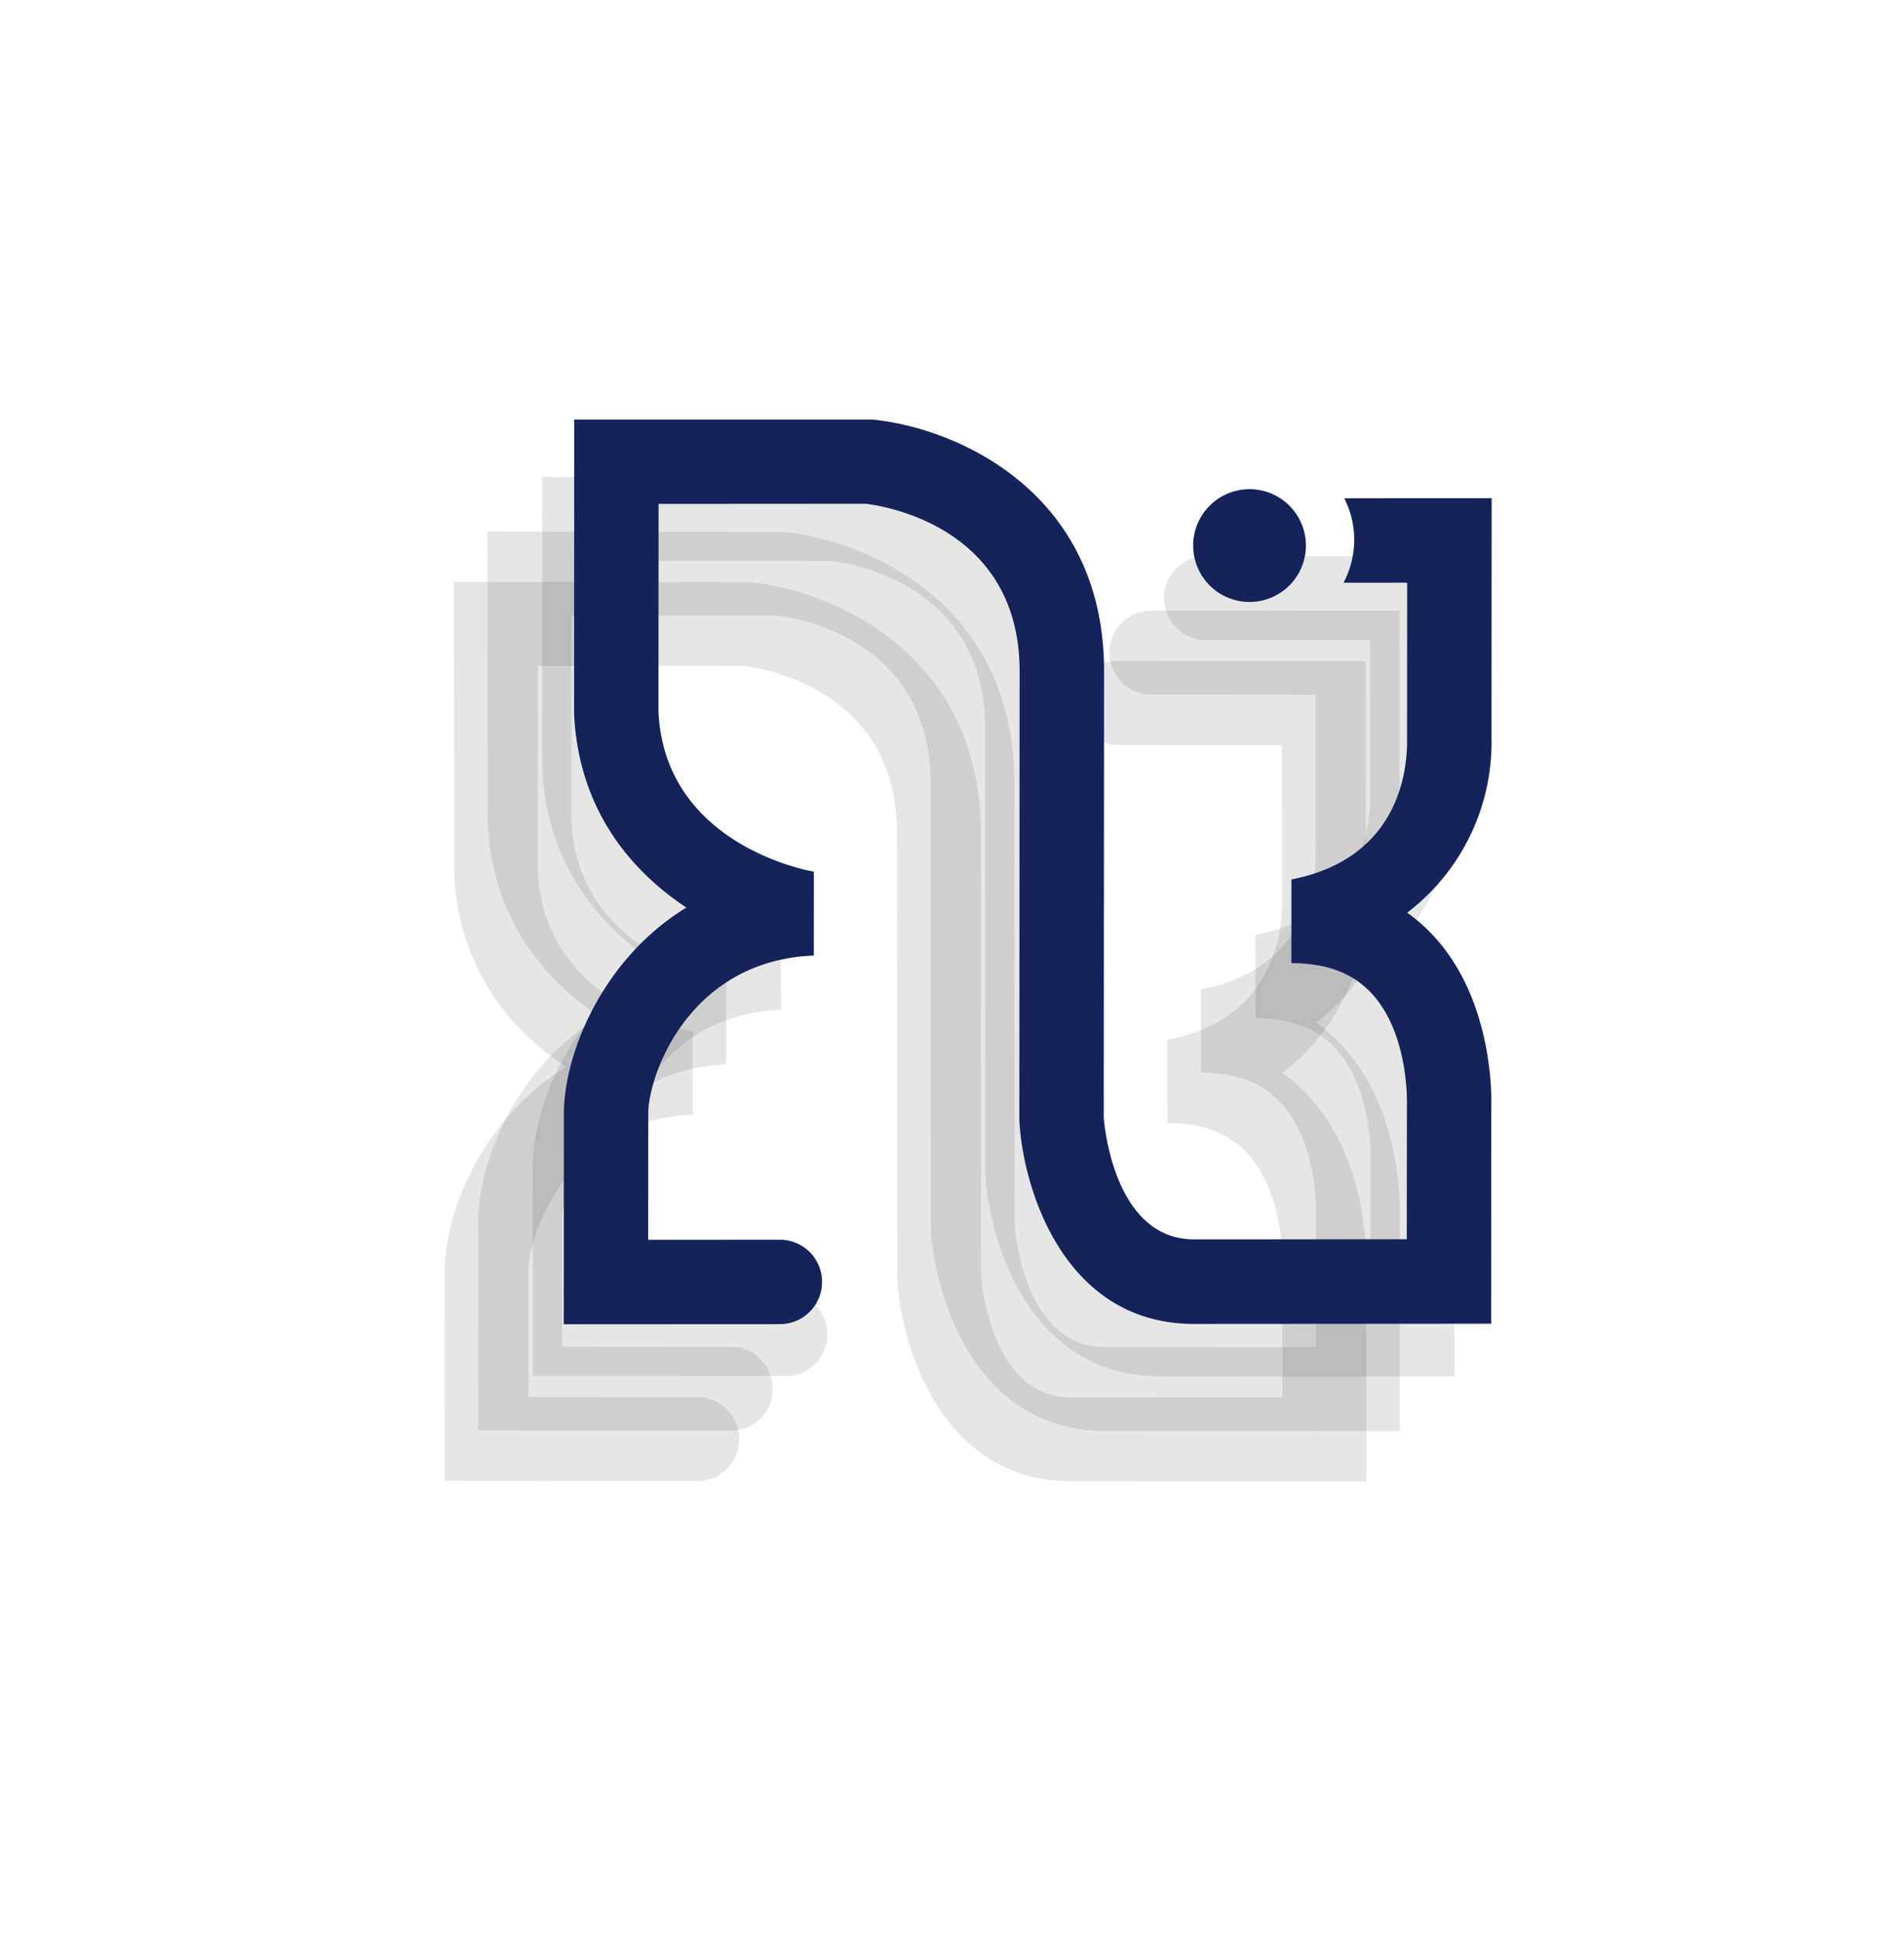
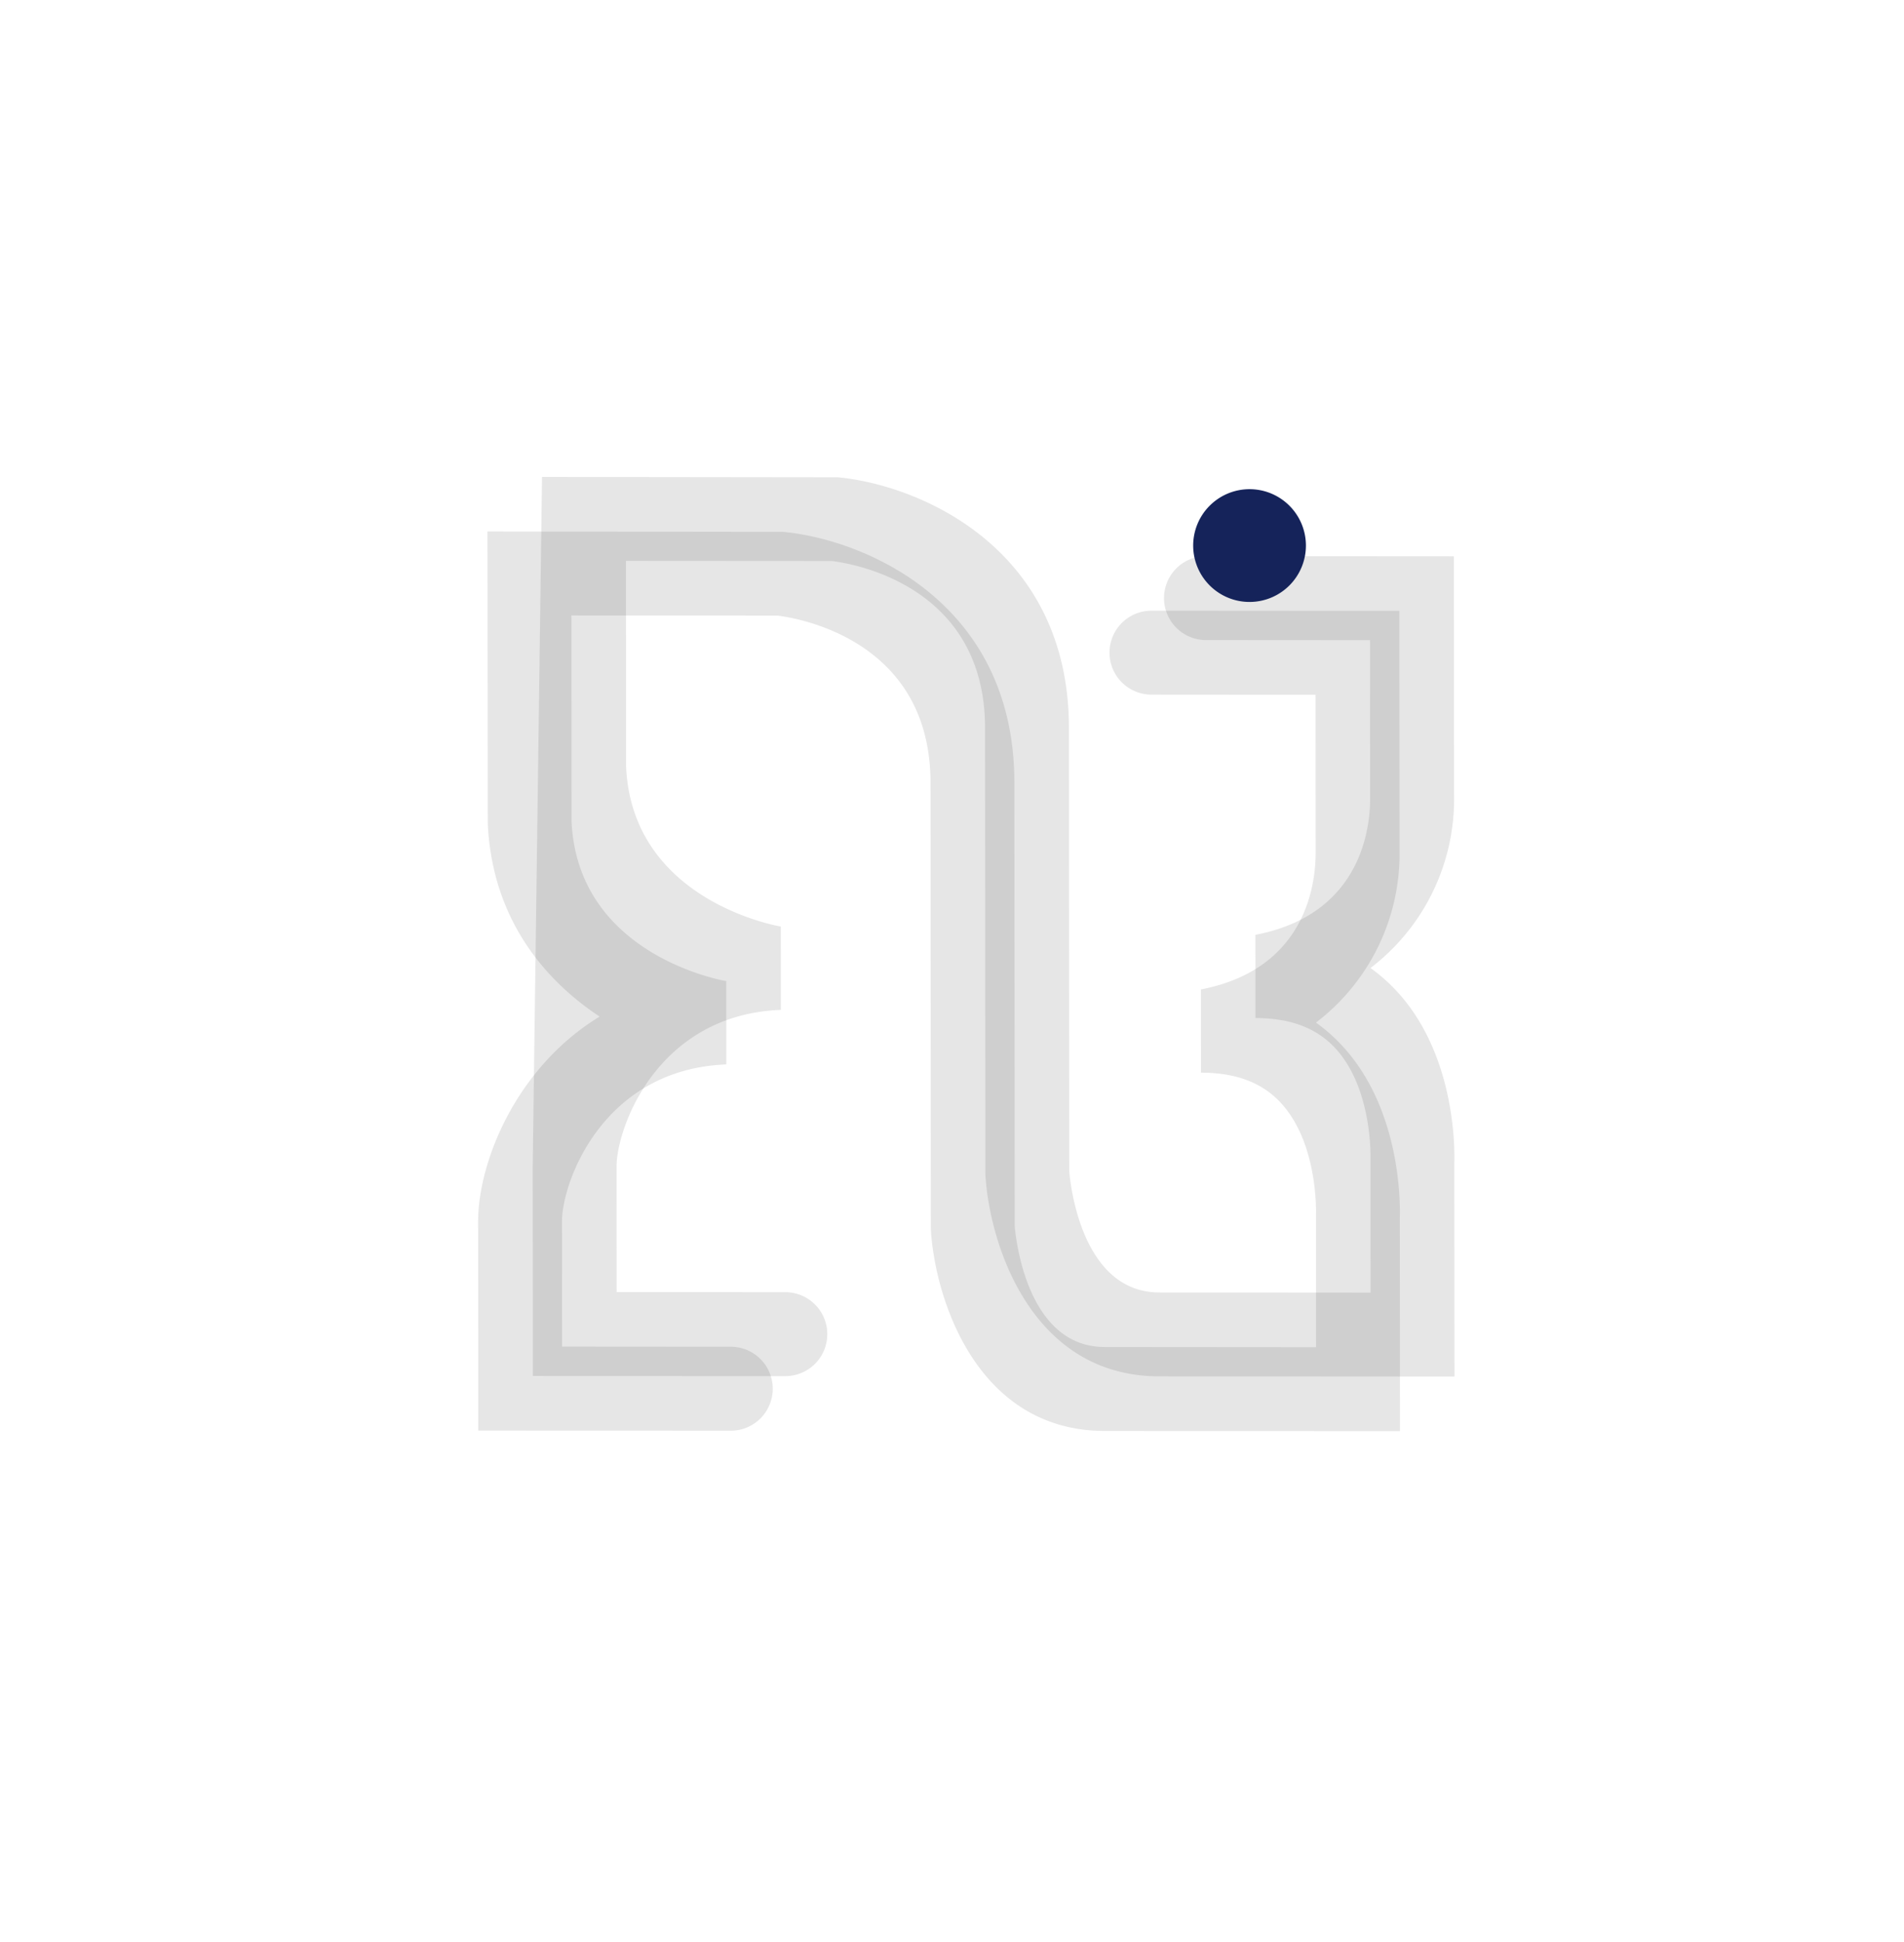
<svg xmlns="http://www.w3.org/2000/svg" id="Group_35" data-name="Group 35" width="320.91" height="327.225" viewBox="0 0 320.91 327.225">
-   <path id="Path_1072" d="M82.7,76.318C65.5,59.149,46.9,72.852,44.558,74.7L20.009,99.217l24.575,24.54c16.517,15.033,36.571,1.192,37.437.568l9.936,9.921c-14.195,15.344-5.493,33.673-.9,38.263l14.95,14.929,20.115-20.086a7.072,7.072,0,1,1,10.009,9.994l-30.119,30.075L81.06,182.5c-6.886-6.876-13.828-22.6-9.9-38.85-11.248,2.282-24.637.981-36.337-9.678L0,99.217l35.287-35.2C45.69,55.376,71.075,44.74,92.7,66.324l52.867,52.791c1.619,1.374,15.881,12.961,25.157,3.7l25.2-25.16L180.122,81.868c-.064-.068-8.278-8.924-17.772-9.136-4.55-.1-8.751,1.836-12.847,5.926l-9.924-9.908c11.443-16.894-1.668-29.013-3.1-30.443L118.133,19.984,98.57,39.52a7.072,7.072,0,0,1-10.009-9.994L118.129,0l28.358,28.317a35.783,35.783,0,0,1,10.758,30.669,29.235,29.235,0,0,1,5.541-.375c14.837.393,26.185,12.016,27.7,13.641l25.439,25.4-35.2,35.153c-15.236,15.214-35.88,4.546-44.667-3.219l-.314-.3Z" transform="translate(161.512 10.198) rotate(45)" opacity="0.1" />
+   <path id="Path_1072" d="M82.7,76.318C65.5,59.149,46.9,72.852,44.558,74.7L20.009,99.217l24.575,24.54c16.517,15.033,36.571,1.192,37.437.568l9.936,9.921c-14.195,15.344-5.493,33.673-.9,38.263l14.95,14.929,20.115-20.086a7.072,7.072,0,1,1,10.009,9.994l-30.119,30.075L81.06,182.5L0,99.217l35.287-35.2C45.69,55.376,71.075,44.74,92.7,66.324l52.867,52.791c1.619,1.374,15.881,12.961,25.157,3.7l25.2-25.16L180.122,81.868c-.064-.068-8.278-8.924-17.772-9.136-4.55-.1-8.751,1.836-12.847,5.926l-9.924-9.908c11.443-16.894-1.668-29.013-3.1-30.443L118.133,19.984,98.57,39.52a7.072,7.072,0,0,1-10.009-9.994L118.129,0l28.358,28.317a35.783,35.783,0,0,1,10.758,30.669,29.235,29.235,0,0,1,5.541-.375c14.837.393,26.185,12.016,27.7,13.641l25.439,25.4-35.2,35.153c-15.236,15.214-35.88,4.546-44.667-3.219l-.314-.3Z" transform="translate(161.512 10.198) rotate(45)" opacity="0.1" />
  <path id="Path_1073" d="M82.7,76.321C65.5,59.151,46.9,72.861,44.558,74.7L20.009,99.219l24.575,24.54c16.517,15.033,36.571,1.192,37.437.566l9.936,9.923c-14.193,15.344-5.492,33.673-.9,38.264l14.95,14.929,20.115-20.086a7.072,7.072,0,0,1,10.009,9.994l-30.119,30.077L81.056,182.5c-6.886-6.876-13.828-22.6-9.9-38.85-11.248,2.282-24.631.981-36.337-9.678L0,99.219l35.294-35.2C45.7,55.379,71.08,44.741,92.7,66.327l52.867,52.791c1.619,1.374,15.881,12.961,25.157,3.7l25.2-25.16L180.129,81.87c-.063-.069-8.278-8.924-17.771-9.137-4.55-.1-8.751,1.836-12.847,5.926l-9.924-9.91c11.443-16.894-1.668-29.013-3.1-30.443L118.14,19.984,98.575,39.52a7.072,7.072,0,1,1-10.009-9.994L118.135,0l28.358,28.317a35.784,35.784,0,0,1,10.758,30.669,29.191,29.191,0,0,1,5.539-.375c14.837.392,26.185,12.016,27.7,13.641l25.438,25.4-35.2,35.158c-15.236,15.214-35.88,4.547-44.667-3.219l-.316-.3Z" transform="translate(152.321 19.389) rotate(45)" opacity="0.1" />
-   <path id="Path_1074" d="M82.692,76.321c-17.195-17.17-35.8-3.46-38.139-1.617L20,99.218l24.577,24.541c16.517,15.033,36.571,1.192,37.437.566l9.936,9.921c-14.195,15.344-5.493,33.674-.9,38.264L106,187.44l20.115-20.085a7.072,7.072,0,1,1,10.009,9.994L106.01,207.42,81.056,182.5c-6.886-6.876-13.828-22.6-9.9-38.85-11.25,2.282-24.637.981-36.337-9.679L0,99.218l35.287-35.2c10.4-8.641,35.788-19.279,57.409,2.306l52.867,52.791c1.619,1.374,15.881,12.961,25.157,3.7l25.2-25.16L180.124,81.873c-.063-.068-8.278-8.924-17.771-9.136-4.55-.1-8.751,1.837-12.847,5.926l-9.923-9.91c11.442-16.894-1.668-29.013-3.1-30.442L118.136,19.989,98.567,39.52a7.072,7.072,0,1,1-10.009-9.994L118.127,0l28.358,28.317a35.783,35.783,0,0,1,10.759,30.669,29.17,29.17,0,0,1,5.539-.375c14.837.392,26.185,12.016,27.7,13.641l25.438,25.4-35.2,35.149c-15.235,15.214-35.879,4.546-44.667-3.22l-.314-.295Z" transform="translate(146.668 27.878) rotate(45)" opacity="0.1" />
  <path id="Path_1075" d="M2.724,2.837a9.5,9.5,0,1,0,13.438-.115,9.5,9.5,0,0,0-13.438.115Z" transform="translate(210.601 78.489) rotate(45)" fill="#15235a" />
-   <path id="Path_1076" d="M163.593,59.061a29.206,29.206,0,0,0-5.567.378,36.118,36.118,0,0,0-10.813-30.905L118.715,0,101.157,17.578a15.3,15.3,0,0,1,6.105,3.73,15.618,15.618,0,0,1,3.867,6.414l7.58-7.59L137.155,38.6c1.439,1.441,14.612,13.652,3.113,30.676l9.972,9.985c4.111-4.116,8.338-6.073,12.911-5.971,9.541.214,17.8,9.133,17.858,9.205L196.88,98.4l-25.32,25.353c-9.322,9.334-23.655-2.342-25.283-3.73l-53.122-53.2C71.427,45.075,45.917,55.794,35.469,64.5L0,99.968,34.988,134.99c11.763,10.743,25.212,12.052,36.517,9.753-3.943,16.374,3.033,32.22,9.953,39.147L106.538,209l25.773-25.8a7.114,7.114,0,0,0-10.055-10.066l-15.719,15.739L91.512,173.825c-4.625-4.631-13.362-23.1.9-38.558l-9.984-10c-.874.629-21.024,14.575-37.623-.572l-24.7-24.728,24.668-24.7C47.126,73.408,65.819,59.6,83.1,76.9l53.318,53.385.317.3c8.832,7.825,29.578,18.575,44.889,3.246L217,98.408l-25.567-25.6C189.908,71.169,178.5,59.456,163.593,59.061Z" transform="translate(167.468) rotate(45)" fill="#15235a" />
</svg>